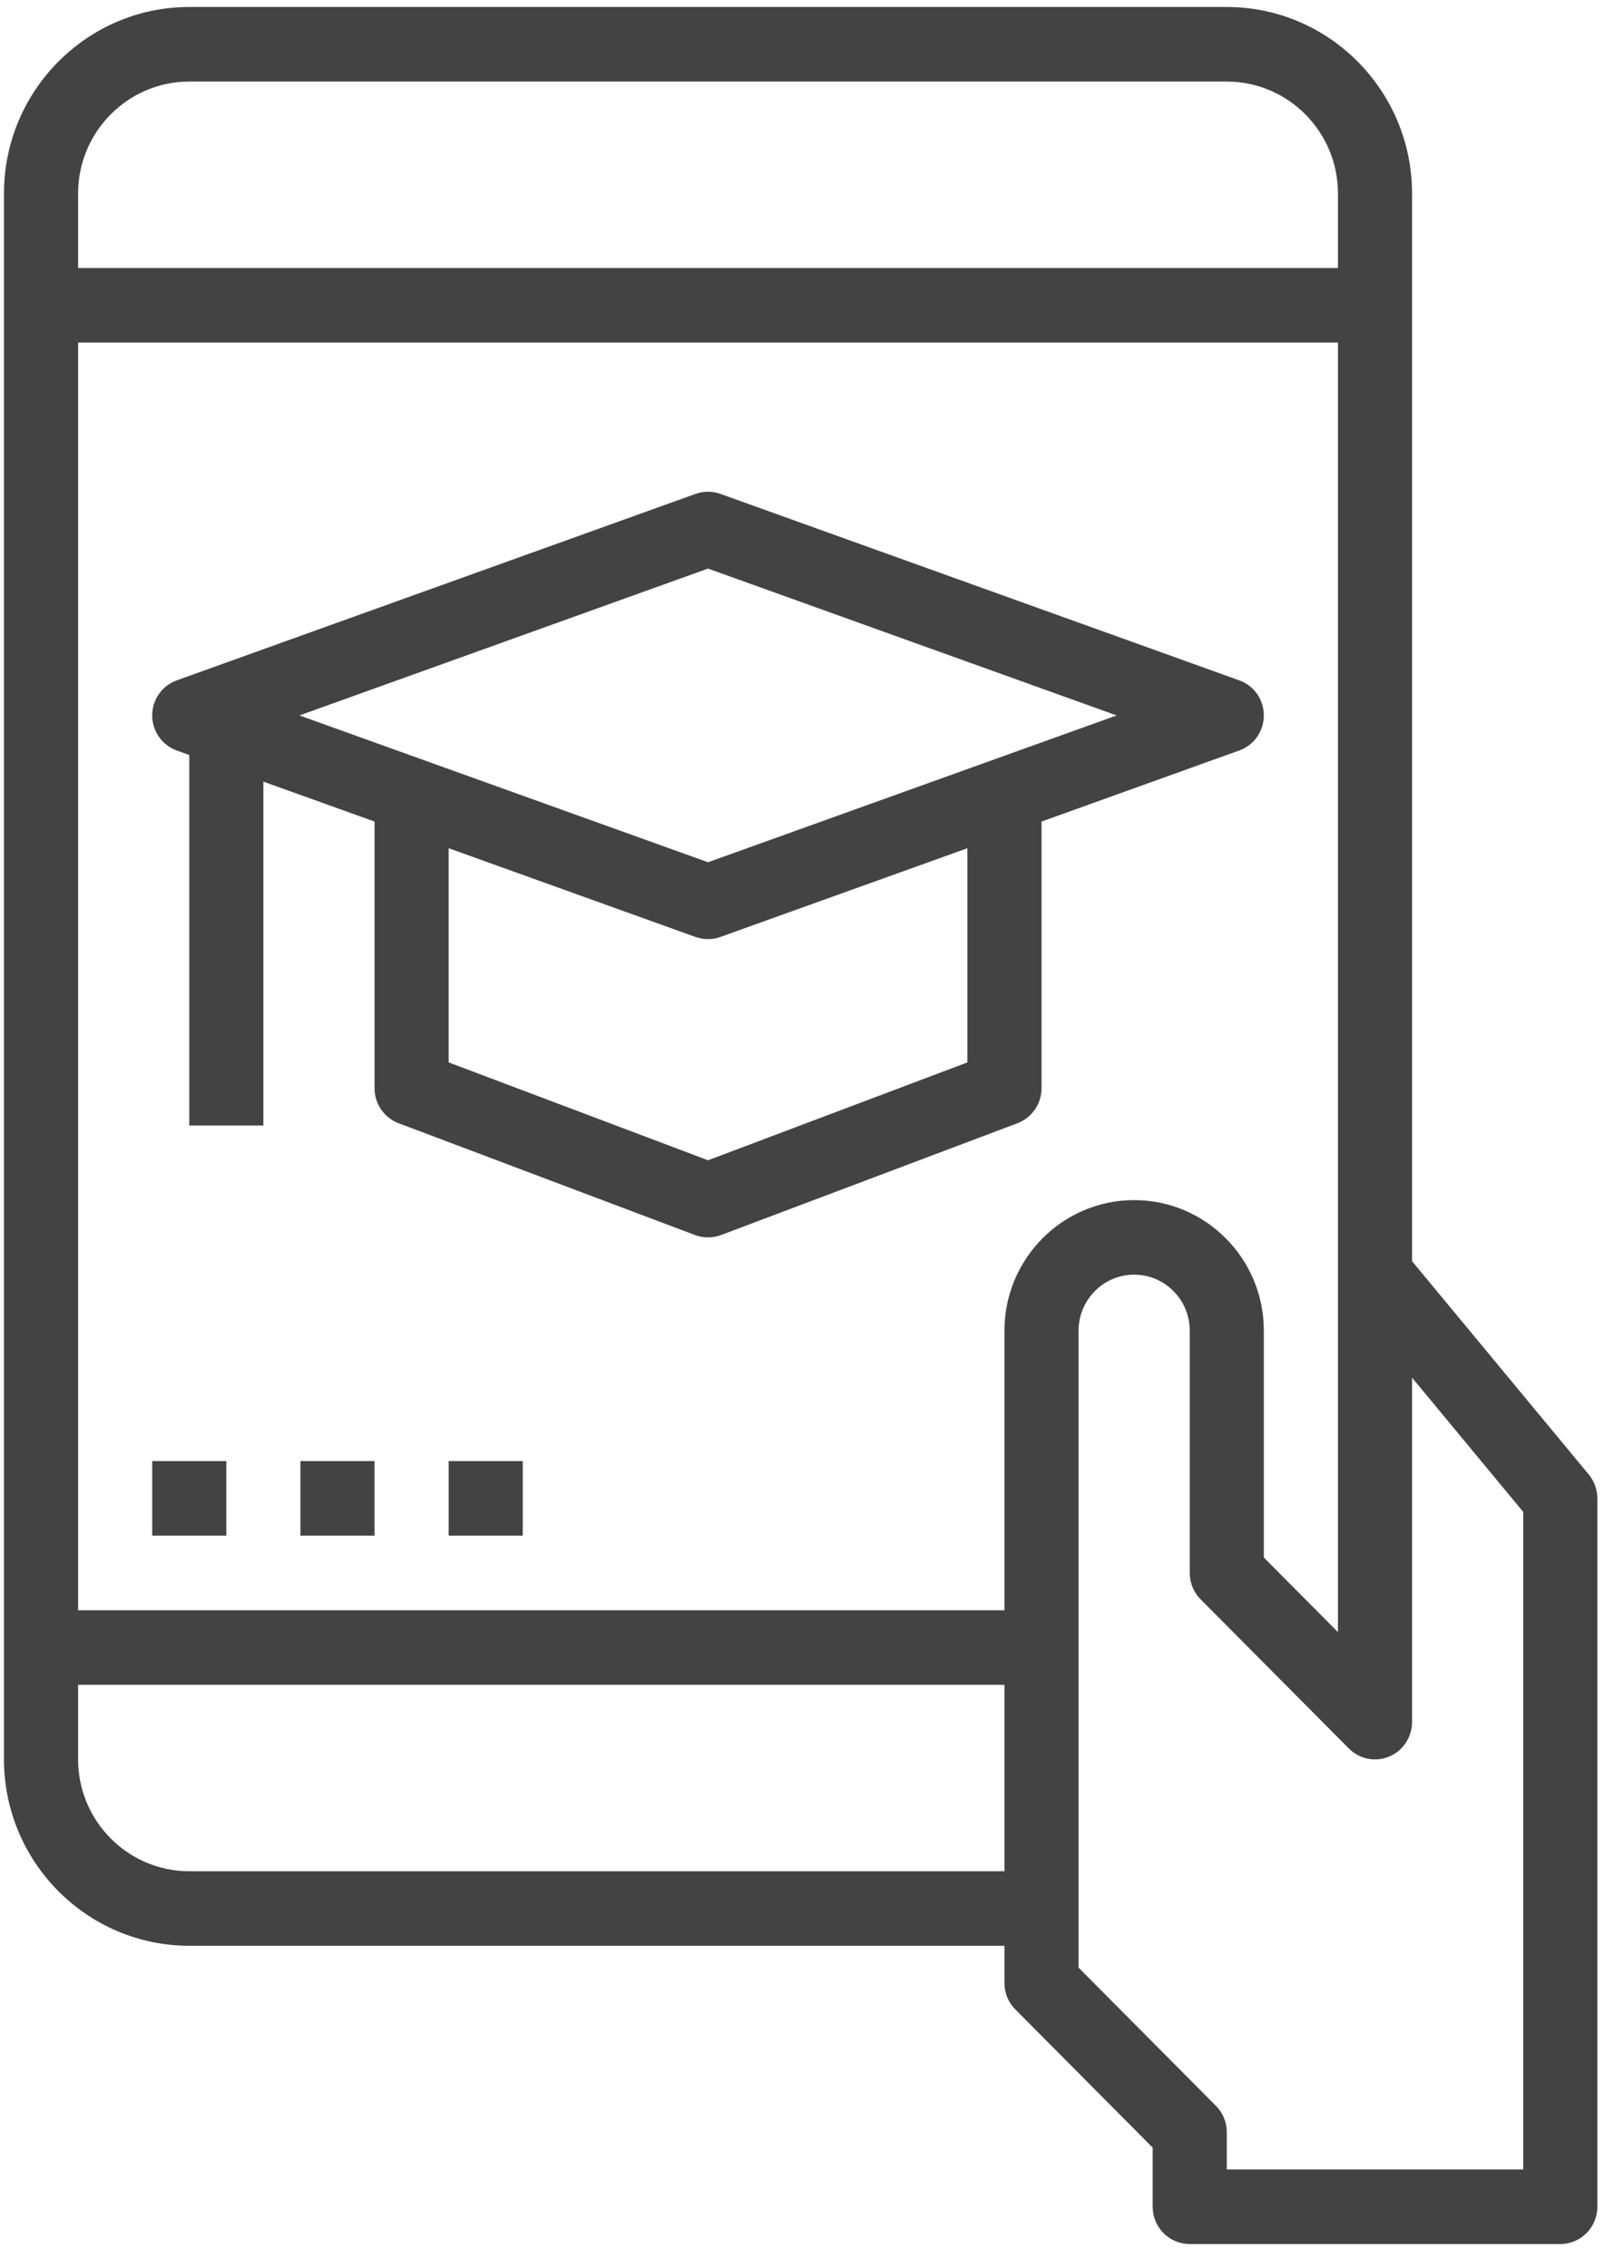
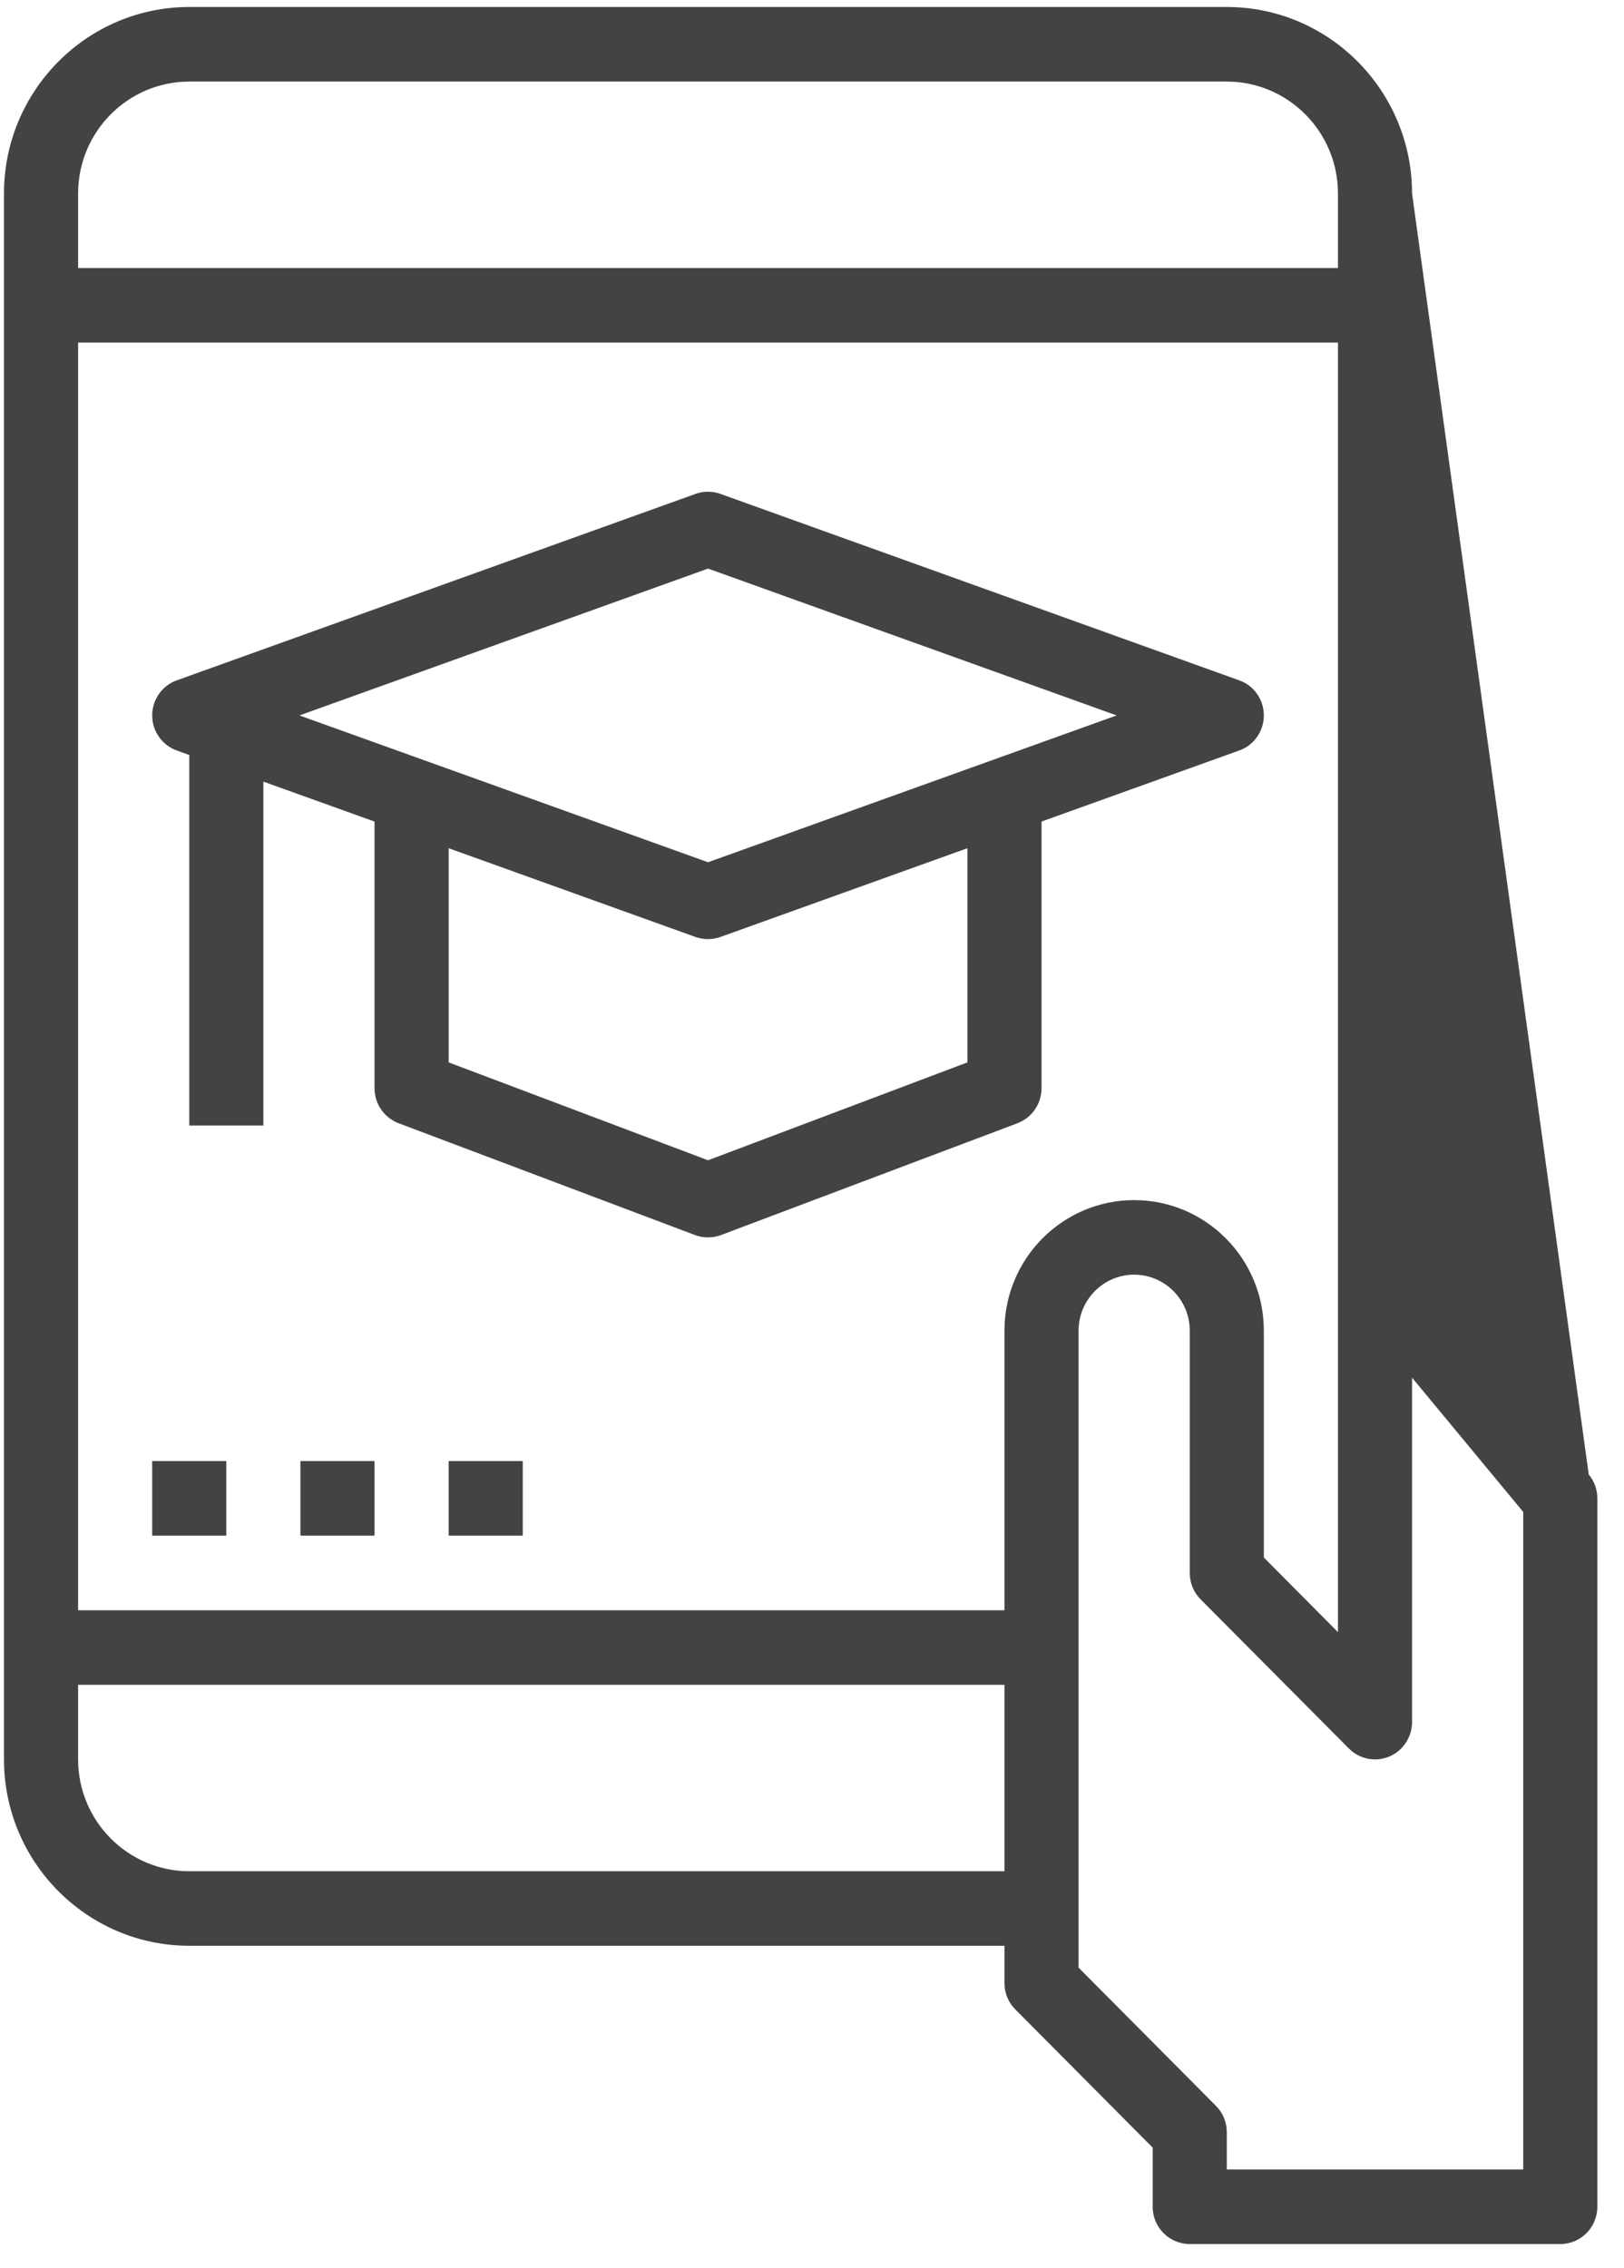
<svg xmlns="http://www.w3.org/2000/svg" id="anywhere-svg" width="53px" height="74px">
-   <path fill-rule="evenodd" fill="rgb(68, 67, 67)" d="M50.921,73.227 L38.828,73.227 C38.160,73.227 37.618,72.685 37.618,72.011 L37.618,70.081 L33.136,65.572 C32.908,65.345 32.781,65.035 32.781,64.711 L32.781,63.494 L6.177,63.494 C2.843,63.494 0.130,60.766 0.130,57.412 L0.130,6.313 C0.130,2.957 2.843,0.228 6.177,0.228 L40.037,0.228 C43.371,0.228 46.083,2.957 46.083,6.313 L46.083,41.155 L51.849,48.115 C52.031,48.333 52.130,48.611 52.130,48.895 L52.130,72.011 C52.130,72.685 51.588,73.227 50.921,73.227 ZM2.549,57.412 C2.549,59.424 4.176,61.062 6.177,61.062 L32.781,61.062 L32.781,54.979 L2.549,54.979 L2.549,57.412 ZM43.665,6.313 C43.665,4.300 42.037,2.662 40.037,2.662 L6.177,2.662 C4.176,2.662 2.549,4.300 2.549,6.313 L2.549,8.746 L43.665,8.746 L43.665,6.313 ZM43.665,11.179 L2.549,11.179 L2.549,52.546 L32.781,52.546 L32.781,43.420 C32.781,41.071 34.680,39.162 37.014,39.162 C39.348,39.162 41.246,41.071 41.246,43.420 L41.246,50.825 L43.665,53.259 L43.665,11.179 ZM49.711,49.337 L46.083,44.956 L46.083,56.195 C46.083,56.686 45.788,57.132 45.337,57.320 C44.883,57.509 44.365,57.403 44.019,57.055 L39.182,52.189 C38.955,51.962 38.828,51.652 38.828,51.329 L38.828,43.420 C38.828,42.414 38.014,41.595 37.014,41.595 C36.014,41.595 35.200,42.414 35.200,43.420 L35.200,64.208 L39.683,68.718 C39.910,68.946 40.037,69.254 40.037,69.578 L40.037,70.794 L49.711,70.794 L49.711,49.337 ZM40.443,24.490 L33.991,26.809 L33.991,35.512 C33.991,36.019 33.677,36.473 33.206,36.653 L23.531,40.302 C23.395,40.353 23.251,40.378 23.107,40.378 C22.963,40.378 22.819,40.353 22.682,40.302 L13.008,36.653 C12.536,36.473 12.223,36.019 12.223,35.512 L12.223,26.809 L8.595,25.506 L8.595,36.728 L6.177,36.728 L6.177,24.637 L5.770,24.490 C5.289,24.319 4.967,23.859 4.967,23.346 C4.967,22.831 5.289,22.372 5.769,22.201 L22.699,16.117 C22.963,16.022 23.249,16.022 23.513,16.117 L40.443,22.201 C40.925,22.372 41.246,22.831 41.246,23.346 C41.246,23.859 40.925,24.319 40.443,24.490 ZM14.642,34.668 L23.107,37.862 L31.572,34.668 L31.572,27.679 L23.513,30.574 C23.383,30.621 23.245,30.645 23.107,30.645 C22.969,30.645 22.831,30.621 22.700,30.576 L14.642,27.679 L14.642,34.668 ZM23.107,18.554 L9.772,23.346 L23.107,28.137 L36.442,23.346 L23.107,18.554 ZM7.386,50.111 L4.967,50.111 L4.967,47.678 L7.386,47.678 L7.386,50.111 ZM12.223,50.111 L9.804,50.111 L9.804,47.678 L12.223,47.678 L12.223,50.111 ZM17.060,50.111 L14.642,50.111 L14.642,47.678 L17.060,47.678 L17.060,50.111 Z" />
+   <path fill-rule="evenodd" fill="rgb(68, 67, 67)" d="M50.921,73.227 L38.828,73.227 C38.160,73.227 37.618,72.685 37.618,72.011 L37.618,70.081 L33.136,65.572 C32.908,65.345 32.781,65.035 32.781,64.711 L32.781,63.494 L6.177,63.494 C2.843,63.494 0.130,60.766 0.130,57.412 L0.130,6.313 C0.130,2.957 2.843,0.228 6.177,0.228 L40.037,0.228 C43.371,0.228 46.083,2.957 46.083,6.313 L51.849,48.115 C52.031,48.333 52.130,48.611 52.130,48.895 L52.130,72.011 C52.130,72.685 51.588,73.227 50.921,73.227 ZM2.549,57.412 C2.549,59.424 4.176,61.062 6.177,61.062 L32.781,61.062 L32.781,54.979 L2.549,54.979 L2.549,57.412 ZM43.665,6.313 C43.665,4.300 42.037,2.662 40.037,2.662 L6.177,2.662 C4.176,2.662 2.549,4.300 2.549,6.313 L2.549,8.746 L43.665,8.746 L43.665,6.313 ZM43.665,11.179 L2.549,11.179 L2.549,52.546 L32.781,52.546 L32.781,43.420 C32.781,41.071 34.680,39.162 37.014,39.162 C39.348,39.162 41.246,41.071 41.246,43.420 L41.246,50.825 L43.665,53.259 L43.665,11.179 ZM49.711,49.337 L46.083,44.956 L46.083,56.195 C46.083,56.686 45.788,57.132 45.337,57.320 C44.883,57.509 44.365,57.403 44.019,57.055 L39.182,52.189 C38.955,51.962 38.828,51.652 38.828,51.329 L38.828,43.420 C38.828,42.414 38.014,41.595 37.014,41.595 C36.014,41.595 35.200,42.414 35.200,43.420 L35.200,64.208 L39.683,68.718 C39.910,68.946 40.037,69.254 40.037,69.578 L40.037,70.794 L49.711,70.794 L49.711,49.337 ZM40.443,24.490 L33.991,26.809 L33.991,35.512 C33.991,36.019 33.677,36.473 33.206,36.653 L23.531,40.302 C23.395,40.353 23.251,40.378 23.107,40.378 C22.963,40.378 22.819,40.353 22.682,40.302 L13.008,36.653 C12.536,36.473 12.223,36.019 12.223,35.512 L12.223,26.809 L8.595,25.506 L8.595,36.728 L6.177,36.728 L6.177,24.637 L5.770,24.490 C5.289,24.319 4.967,23.859 4.967,23.346 C4.967,22.831 5.289,22.372 5.769,22.201 L22.699,16.117 C22.963,16.022 23.249,16.022 23.513,16.117 L40.443,22.201 C40.925,22.372 41.246,22.831 41.246,23.346 C41.246,23.859 40.925,24.319 40.443,24.490 ZM14.642,34.668 L23.107,37.862 L31.572,34.668 L31.572,27.679 L23.513,30.574 C23.383,30.621 23.245,30.645 23.107,30.645 C22.969,30.645 22.831,30.621 22.700,30.576 L14.642,27.679 L14.642,34.668 ZM23.107,18.554 L9.772,23.346 L23.107,28.137 L36.442,23.346 L23.107,18.554 ZM7.386,50.111 L4.967,50.111 L4.967,47.678 L7.386,47.678 L7.386,50.111 ZM12.223,50.111 L9.804,50.111 L9.804,47.678 L12.223,47.678 L12.223,50.111 ZM17.060,50.111 L14.642,50.111 L14.642,47.678 L17.060,47.678 L17.060,50.111 Z" />
</svg>